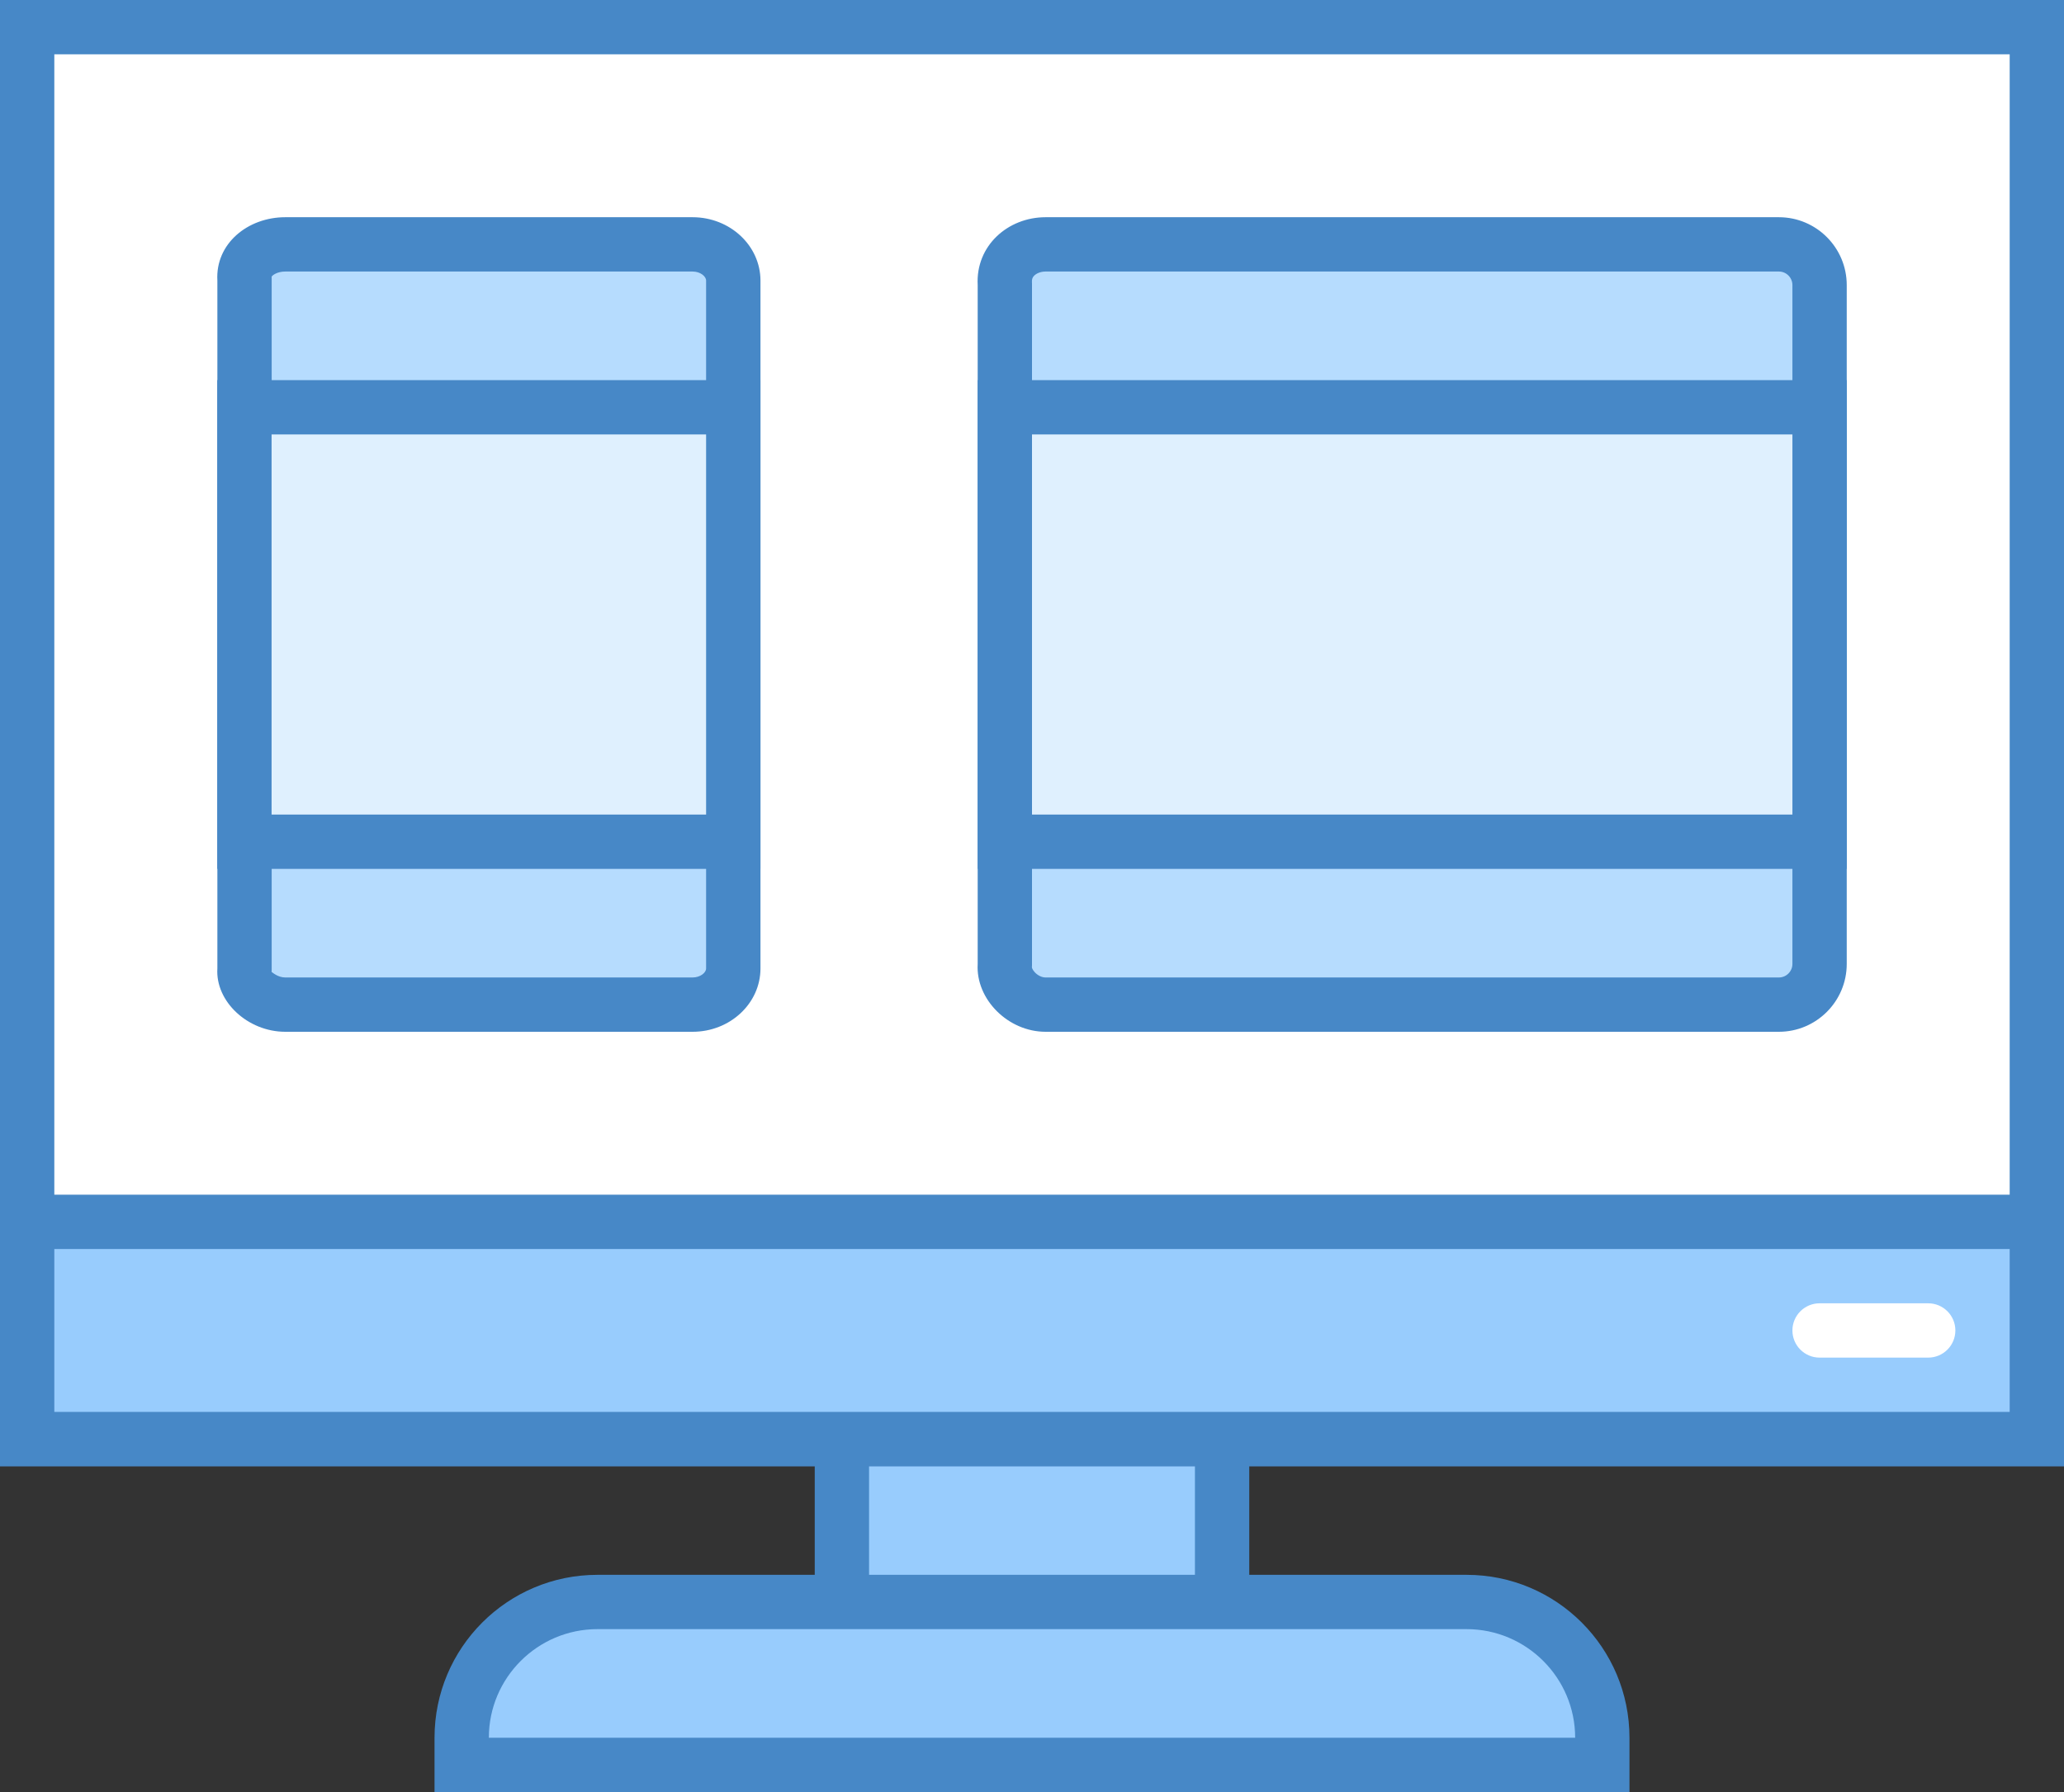
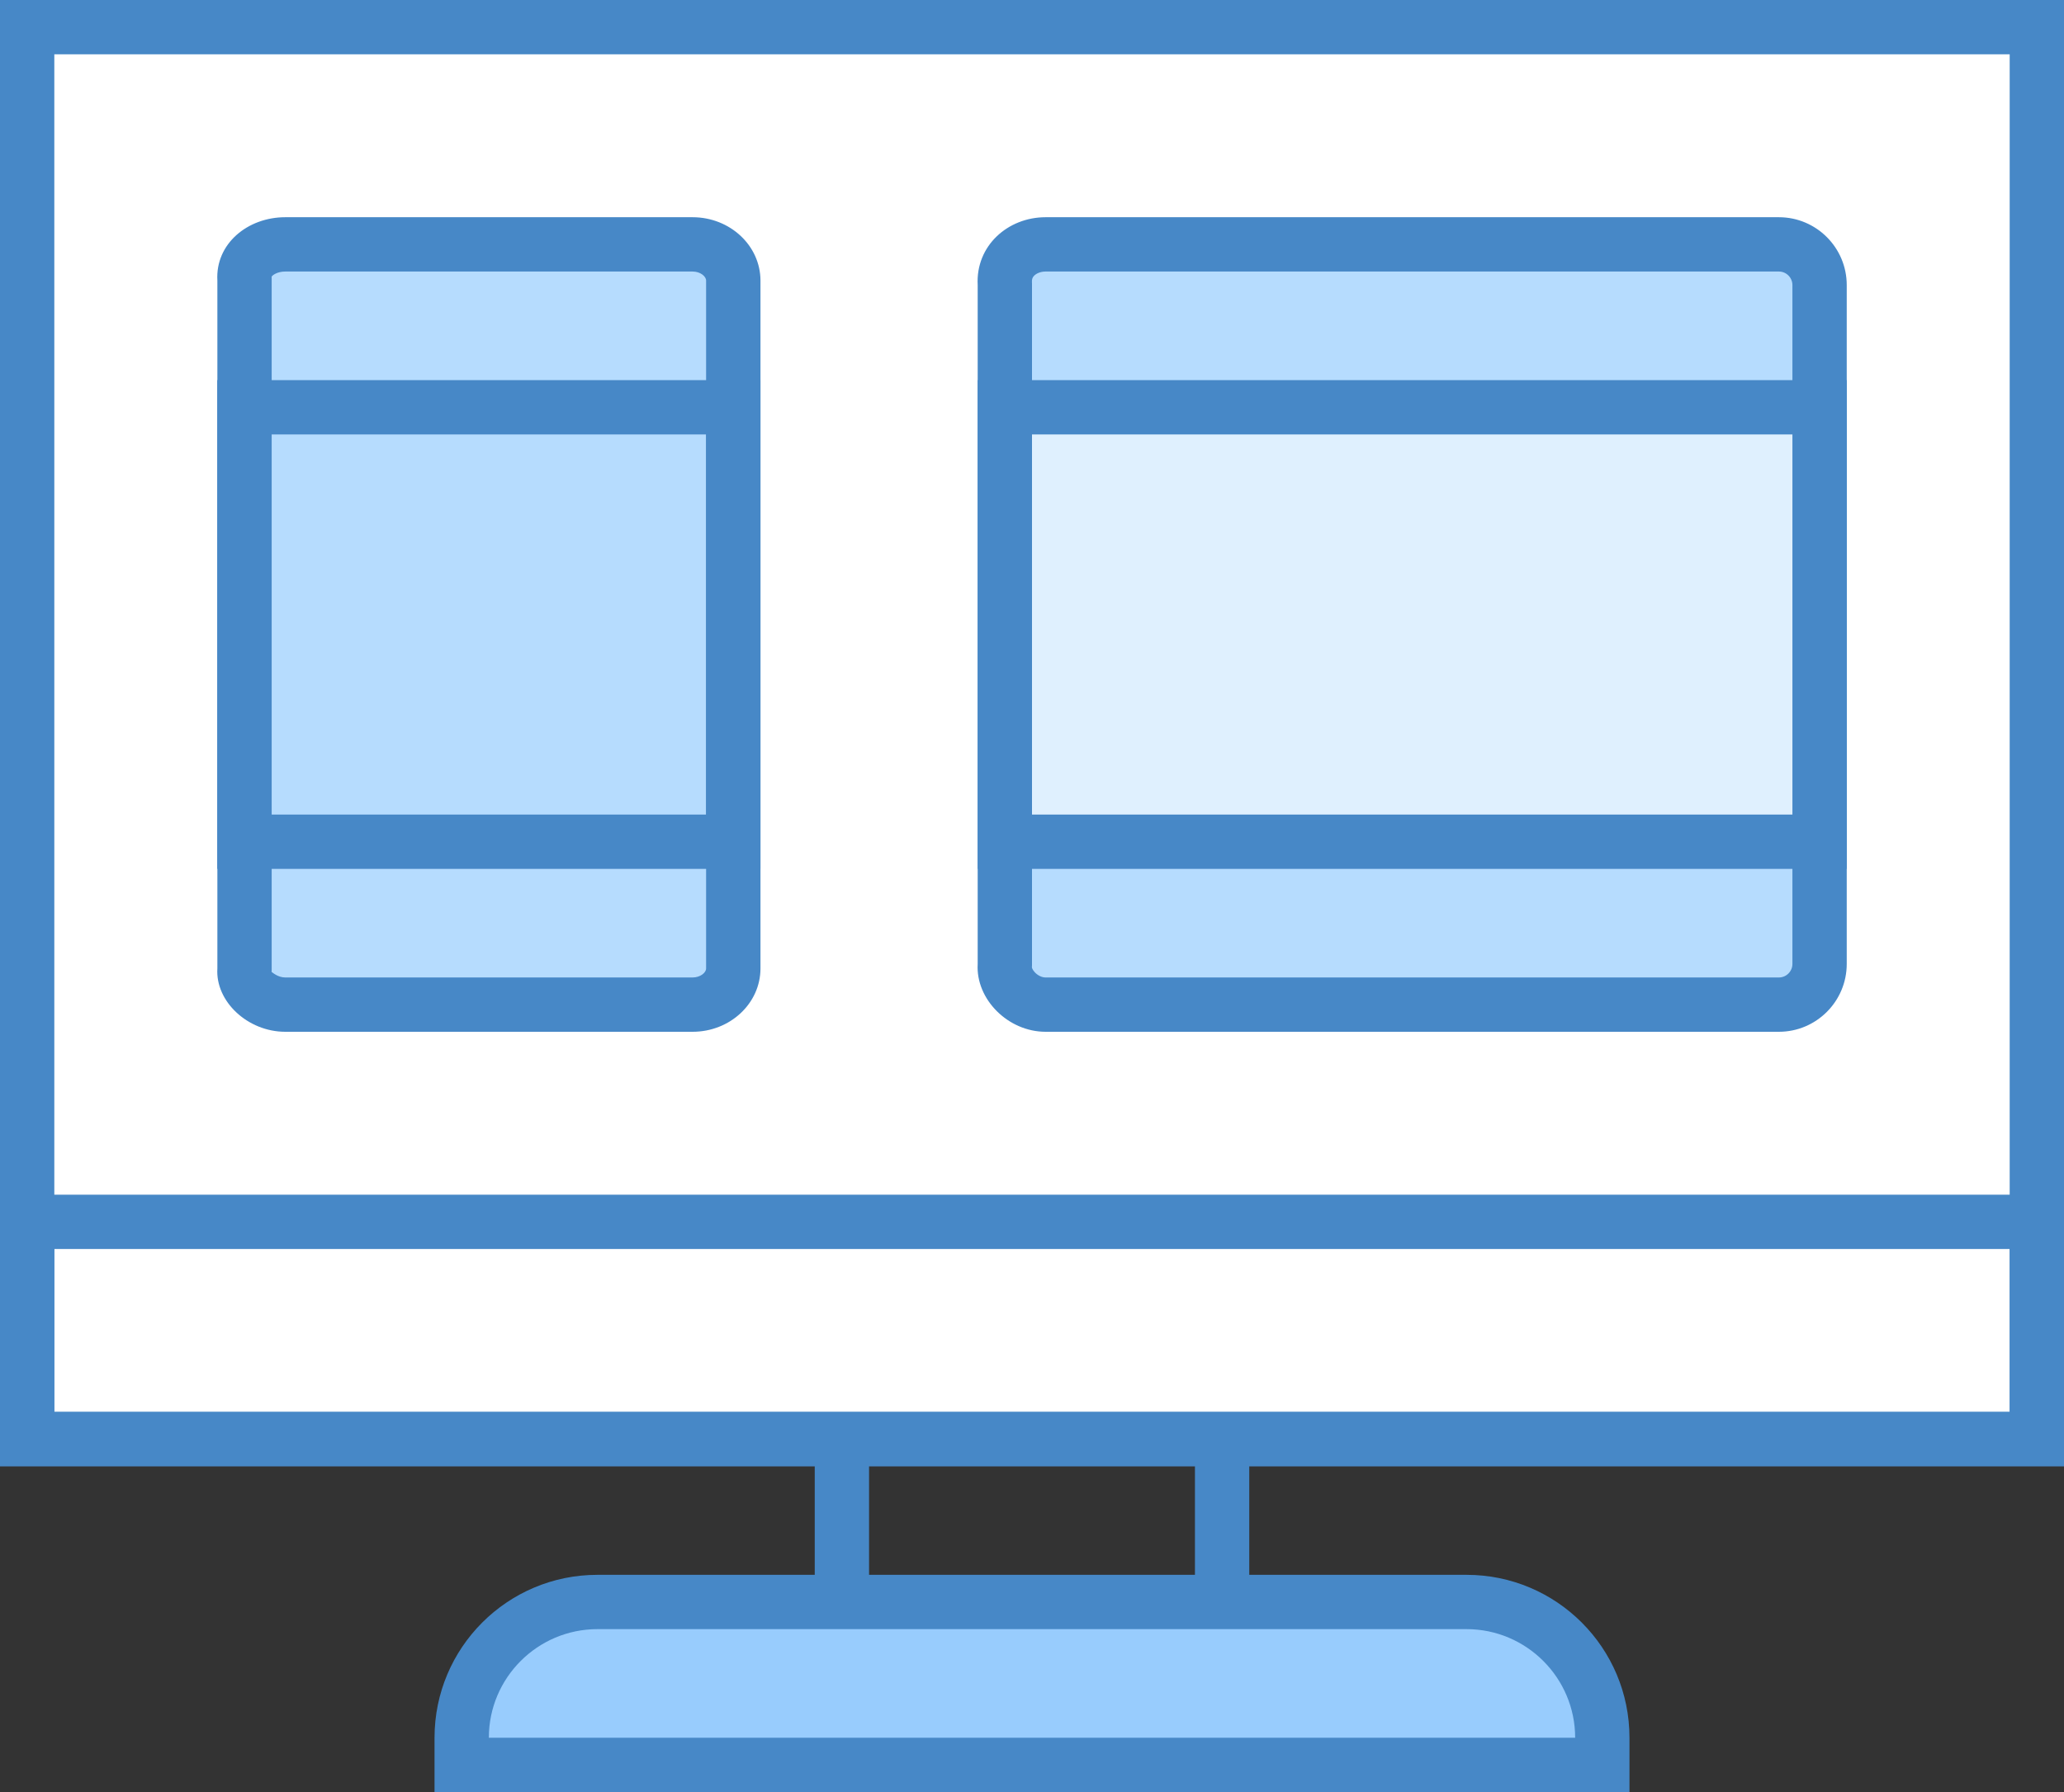
<svg xmlns="http://www.w3.org/2000/svg" width="38px" height="33px" viewBox="0 0 38 33" version="1.1">
  <rect x="0" y="0" width="38" height="33" fill="#333333" stroke="none" />
  <title>icon-one-cohesive</title>
  <desc>Created with Sketch.</desc>
  <defs />
  <g id="Symbols" stroke="none" stroke-width="1" fill="none" fill-rule="evenodd">
    <g id="icon-one-cohesive" fill-rule="nonzero">
      <g id="Group" transform="translate(15, 24)">
-         <rect id="Rectangle-path" fill="#98CCFD" x="0.5" y="0.5" width="7" height="6" />
        <path d="M7,1 L7,6 L1,6 L1,1 L7,1 L7,1 Z M8,0 L0,0 L0,7 L8,7 L8,0 L8,0 Z" id="Shape" fill="#4788C7" />
      </g>
      <g id="Group">
        <rect id="Rectangle-path" fill="#FFFFFF" x="0.5" y="0.5" width="37" height="26" />
        <path d="M37,1 L37,26 L1,26 L1,1 L37,1 L37,1 Z M38,0 L0,0 L0,27 L38,27 L38,0 L38,0 Z" id="Shape" fill="#4788C7" />
      </g>
      <g id="Group" transform="translate(0, 22)">
-         <rect id="Rectangle-path" fill="#98CCFD" x="0.5" y="0.5" width="37" height="4" />
        <path d="M37,1 L37,4 L1,4 L1,1 L37,1 L37,1 Z M38,0 L0,0 L0,5 L38,5 L38,0 L38,0 Z" id="Shape" fill="#4788C7" />
      </g>
      <g id="Group" transform="translate(8, 29)">
        <path d="M0.5,3.5 L0.5,3 C0.5,1.622 1.622,0.5 3,0.5 L19,0.5 C20.378,0.5 21.5,1.622 21.5,3 L21.5,3.5 L0.5,3.5 Z" id="Shape" fill="#98CCFD" />
        <path d="M19,1 C20.103,1 21,1.897 21,3 L1,3 C1,1.897 1.897,1 3,1 L19,1 L19,1 Z M19,0 L3,0 C1.343,0 0,1.343 0,3 L0,4 L22,4 L22,3 C22,1.343 20.657,0 19,0 L19,0 Z" id="Shape" fill="#4788C7" />
      </g>
-       <path d="M35.5,25 L33.5,25 C33.224,25 33,24.776 33,24.5 L33,24.5 C33,24.224 33.224,24 33.5,24 L35.5,24 C35.776,24 36,24.224 36,24.5 L36,24.5 C36,24.776 35.776,25 35.5,25 Z" id="Shape" fill="#FFFFFF" />
      <g id="Group" transform="translate(4, 4)">
        <path d="M1.251,14.5 C1.03,14.5 0.809,14.404 0.658,14.244 C0.548,14.127 0.492,13.993 0.5,13.866 L0.502,1.167 C0.492,0.986 0.542,0.851 0.648,0.739 C0.789,0.589 1.015,0.5 1.251,0.5 L8.75,0.5 C9.164,0.5 9.5,0.799 9.5,1.167 L9.5,13.834 C9.5,14.202 9.164,14.501 8.75,14.501 L1.251,14.501 L1.251,14.5 Z" id="Shape" fill="#B6DCFE" />
        <path d="M8.75,1 C8.893,1 9,1.088 9,1.167 L9,13.834 C9,13.912 8.893,14 8.75,14 L1.252,14 C1.117,14 1.012,13.905 1,13.897 L1.002,13.865 L1.002,13.833 L1.002,1.167 L1.002,1.125 L1.001,1.096 C1.009,1.073 1.1,1 1.252,1 L8.75,1 L8.75,1 Z M8.75,0 L1.252,0 C0.562,0 -0.037,0.486 0.002,1.167 L0.002,13.834 C-0.037,14.441 0.561,15 1.252,15 L8.751,15 C9.441,15 10.001,14.478 10.001,13.833 L10.001,1.167 C10,0.522 9.44,0 8.75,0 L8.75,0 Z" id="Shape" fill="#4788C7" />
      </g>
      <g id="Group" transform="translate(4, 7)">
-         <rect id="Rectangle-path" fill="#DFF0FE" x="0.5" y="0.5" width="9" height="8" />
        <path d="M9,1 L9,8 L1,8 L1,1 L9,1 L9,1 Z M10,0 L0,0 L0,9 L10,9 L10,0 L10,0 Z" id="Shape" fill="#4788C7" />
      </g>
      <g id="Group" transform="translate(17, 4)">
        <path d="M2.25,14.5 C2.043,14.5 1.839,14.408 1.688,14.249 C1.559,14.111 1.49,13.94 1.499,13.78 L1.5,1.25 C1.487,0.986 1.587,0.828 1.674,0.736 C1.816,0.586 2.026,0.5 2.25,0.5 L15.75,0.5 C16.164,0.5 16.5,0.836 16.5,1.25 L16.5,13.75 C16.5,14.164 16.164,14.5 15.75,14.5 L2.25,14.5 Z" id="Shape" fill="#B6DCFE" />
        <path d="M15.75,1 C15.888,1 16,1.112 16,1.25 L16,13.75 C16,13.888 15.888,14 15.75,14 L2.25,14 C2.183,14 2.107,13.964 2.052,13.905 C2.01,13.86 1.997,13.821 1.998,13.809 L2,13.78 L2,13.75 L2,1.25 L2,1.223 L1.999,1.196 C1.996,1.145 2.007,1.111 2.037,1.079 C2.074,1.041 2.149,1 2.25,1 L15.75,1 L15.75,1 Z M15.75,0 L2.25,0 C1.56,0 0.961,0.521 1,1.25 L1,13.75 C0.961,14.401 1.56,15 2.25,15 L15.75,15 C16.44,15 17,14.44 17,13.75 L17,1.25 C17,0.56 16.44,0 15.75,0 L15.75,0 Z" id="Shape" fill="#4788C7" />
      </g>
      <g id="Group" transform="translate(18, 7)">
        <rect id="Rectangle-path" fill="#DFF0FE" x="0.5" y="0.5" width="15" height="8" />
        <path d="M15,1 L15,8 L1,8 L1,1 L15,1 L15,1 Z M16,0 L0,0 L0,9 L16,9 L16,0 L16,0 Z" id="Shape" fill="#4788C7" />
      </g>
    </g>
  </g>
</svg>